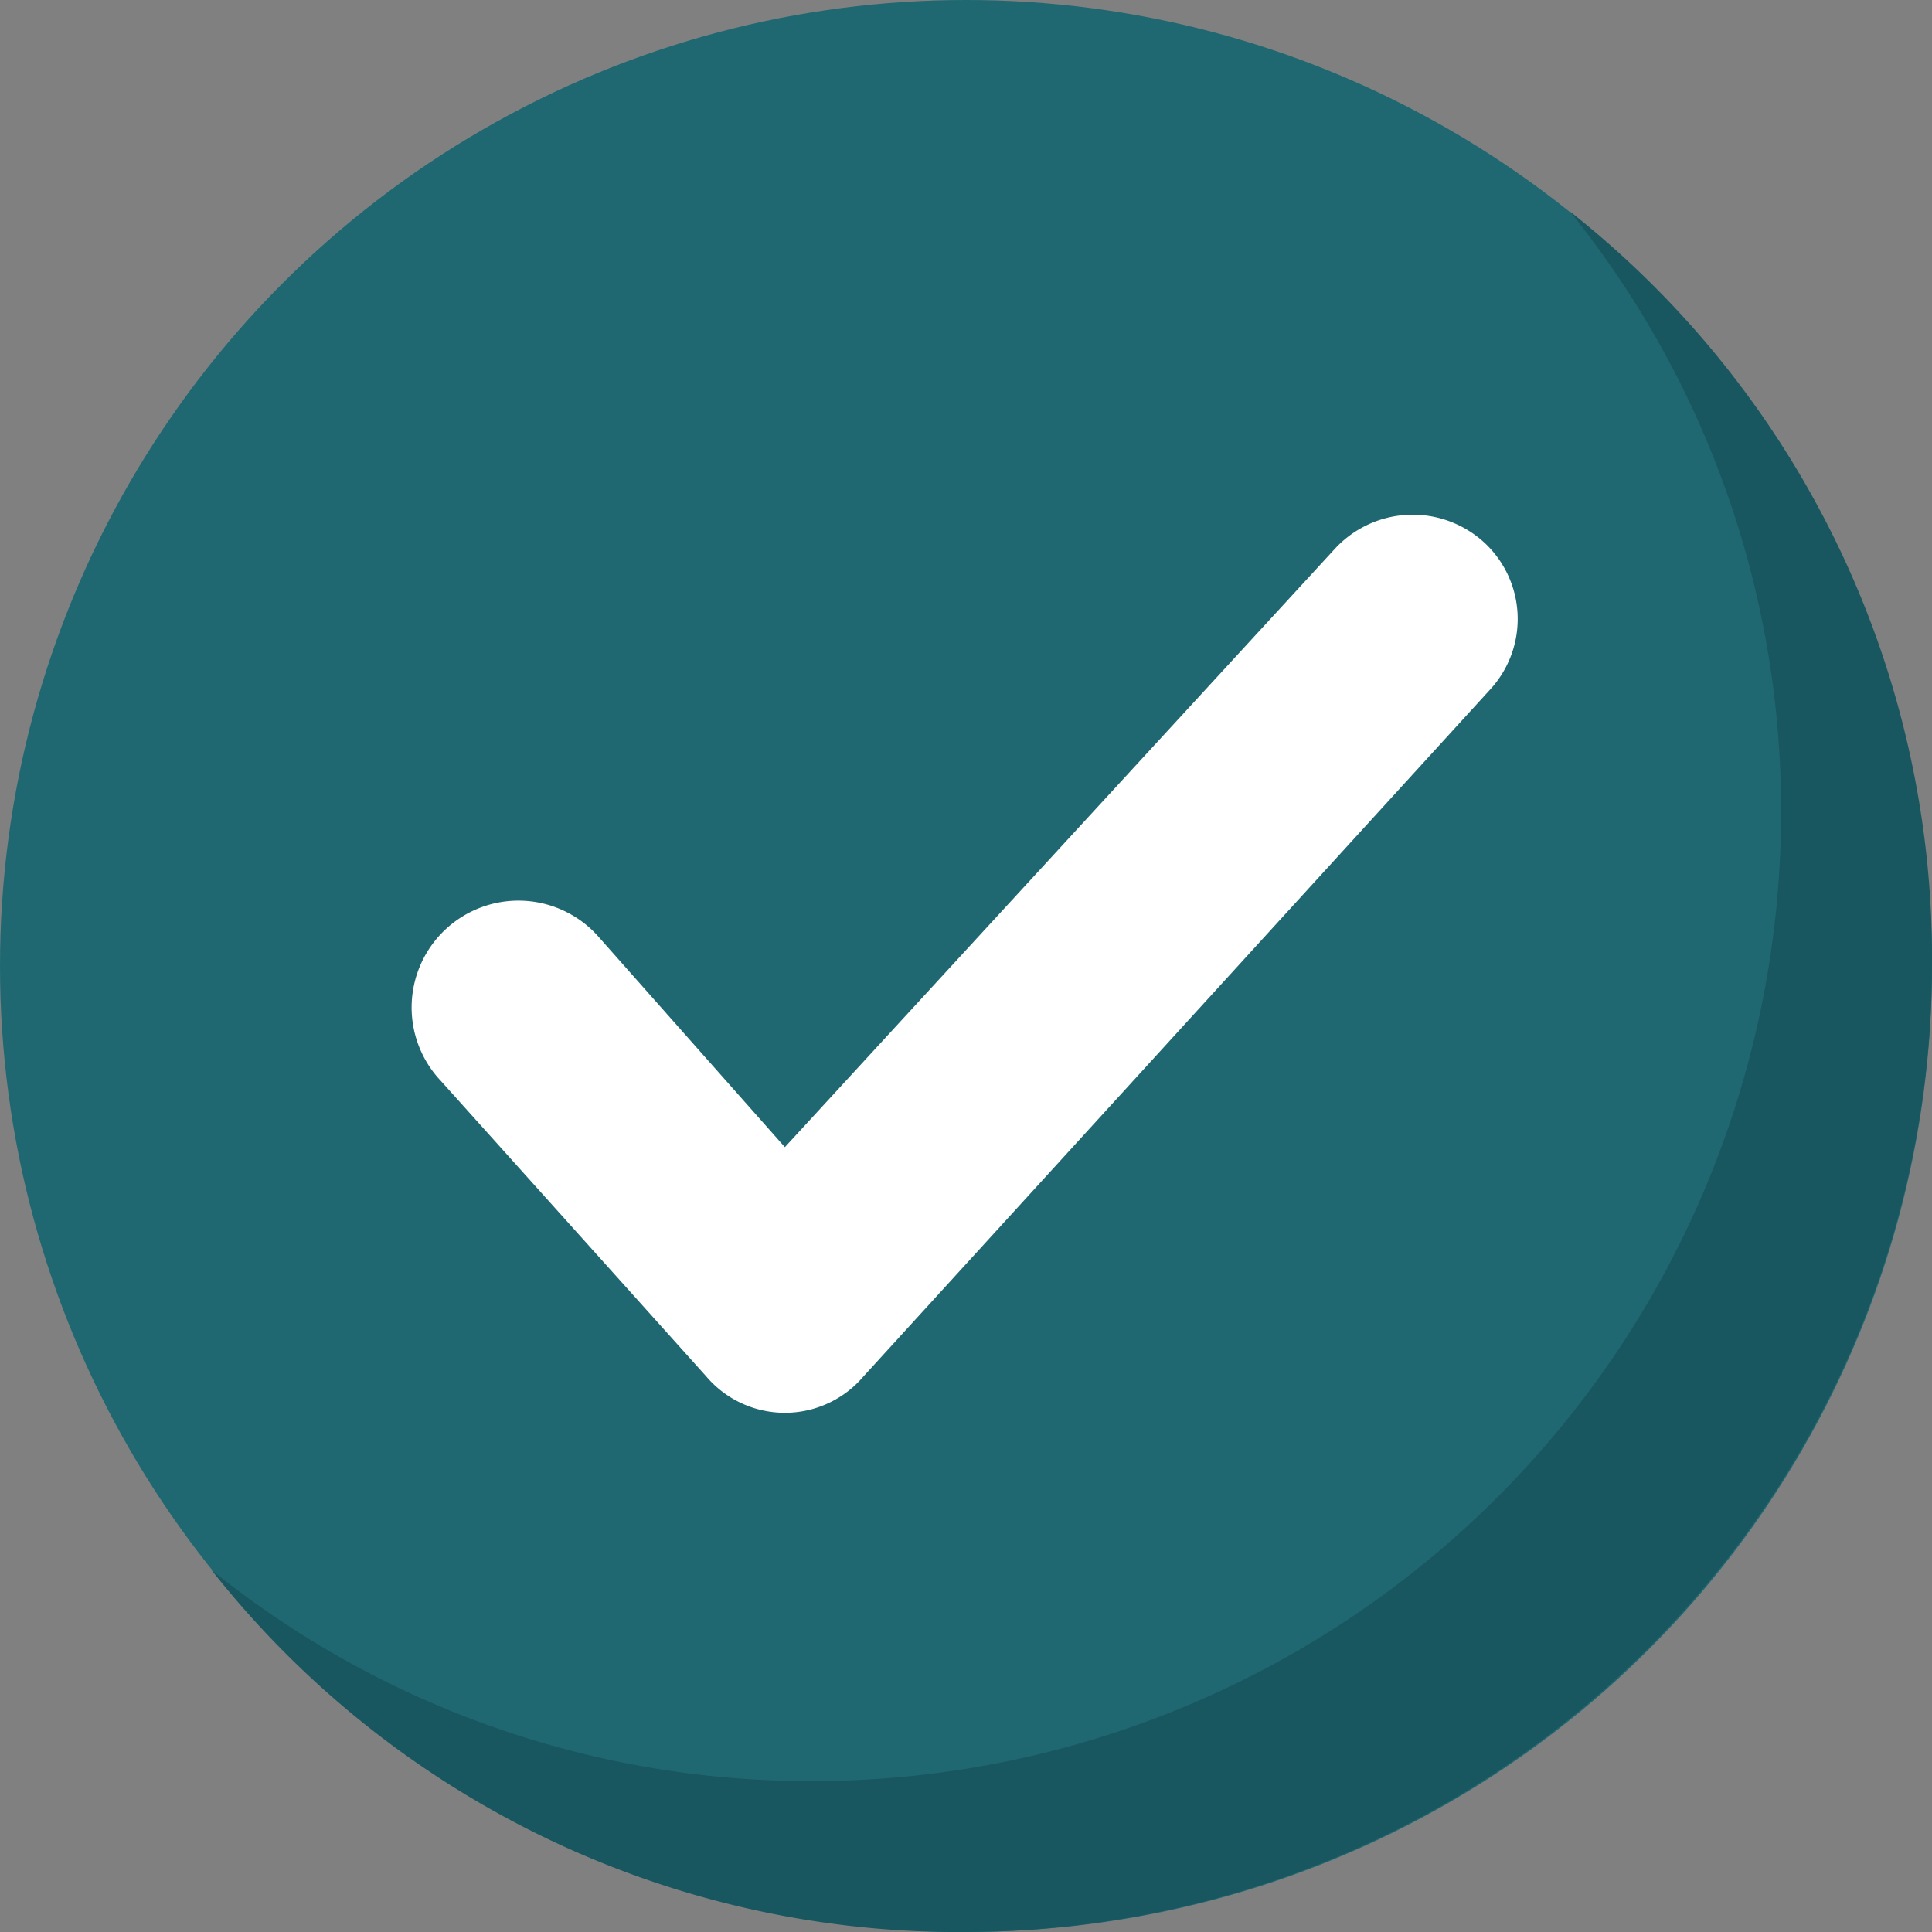
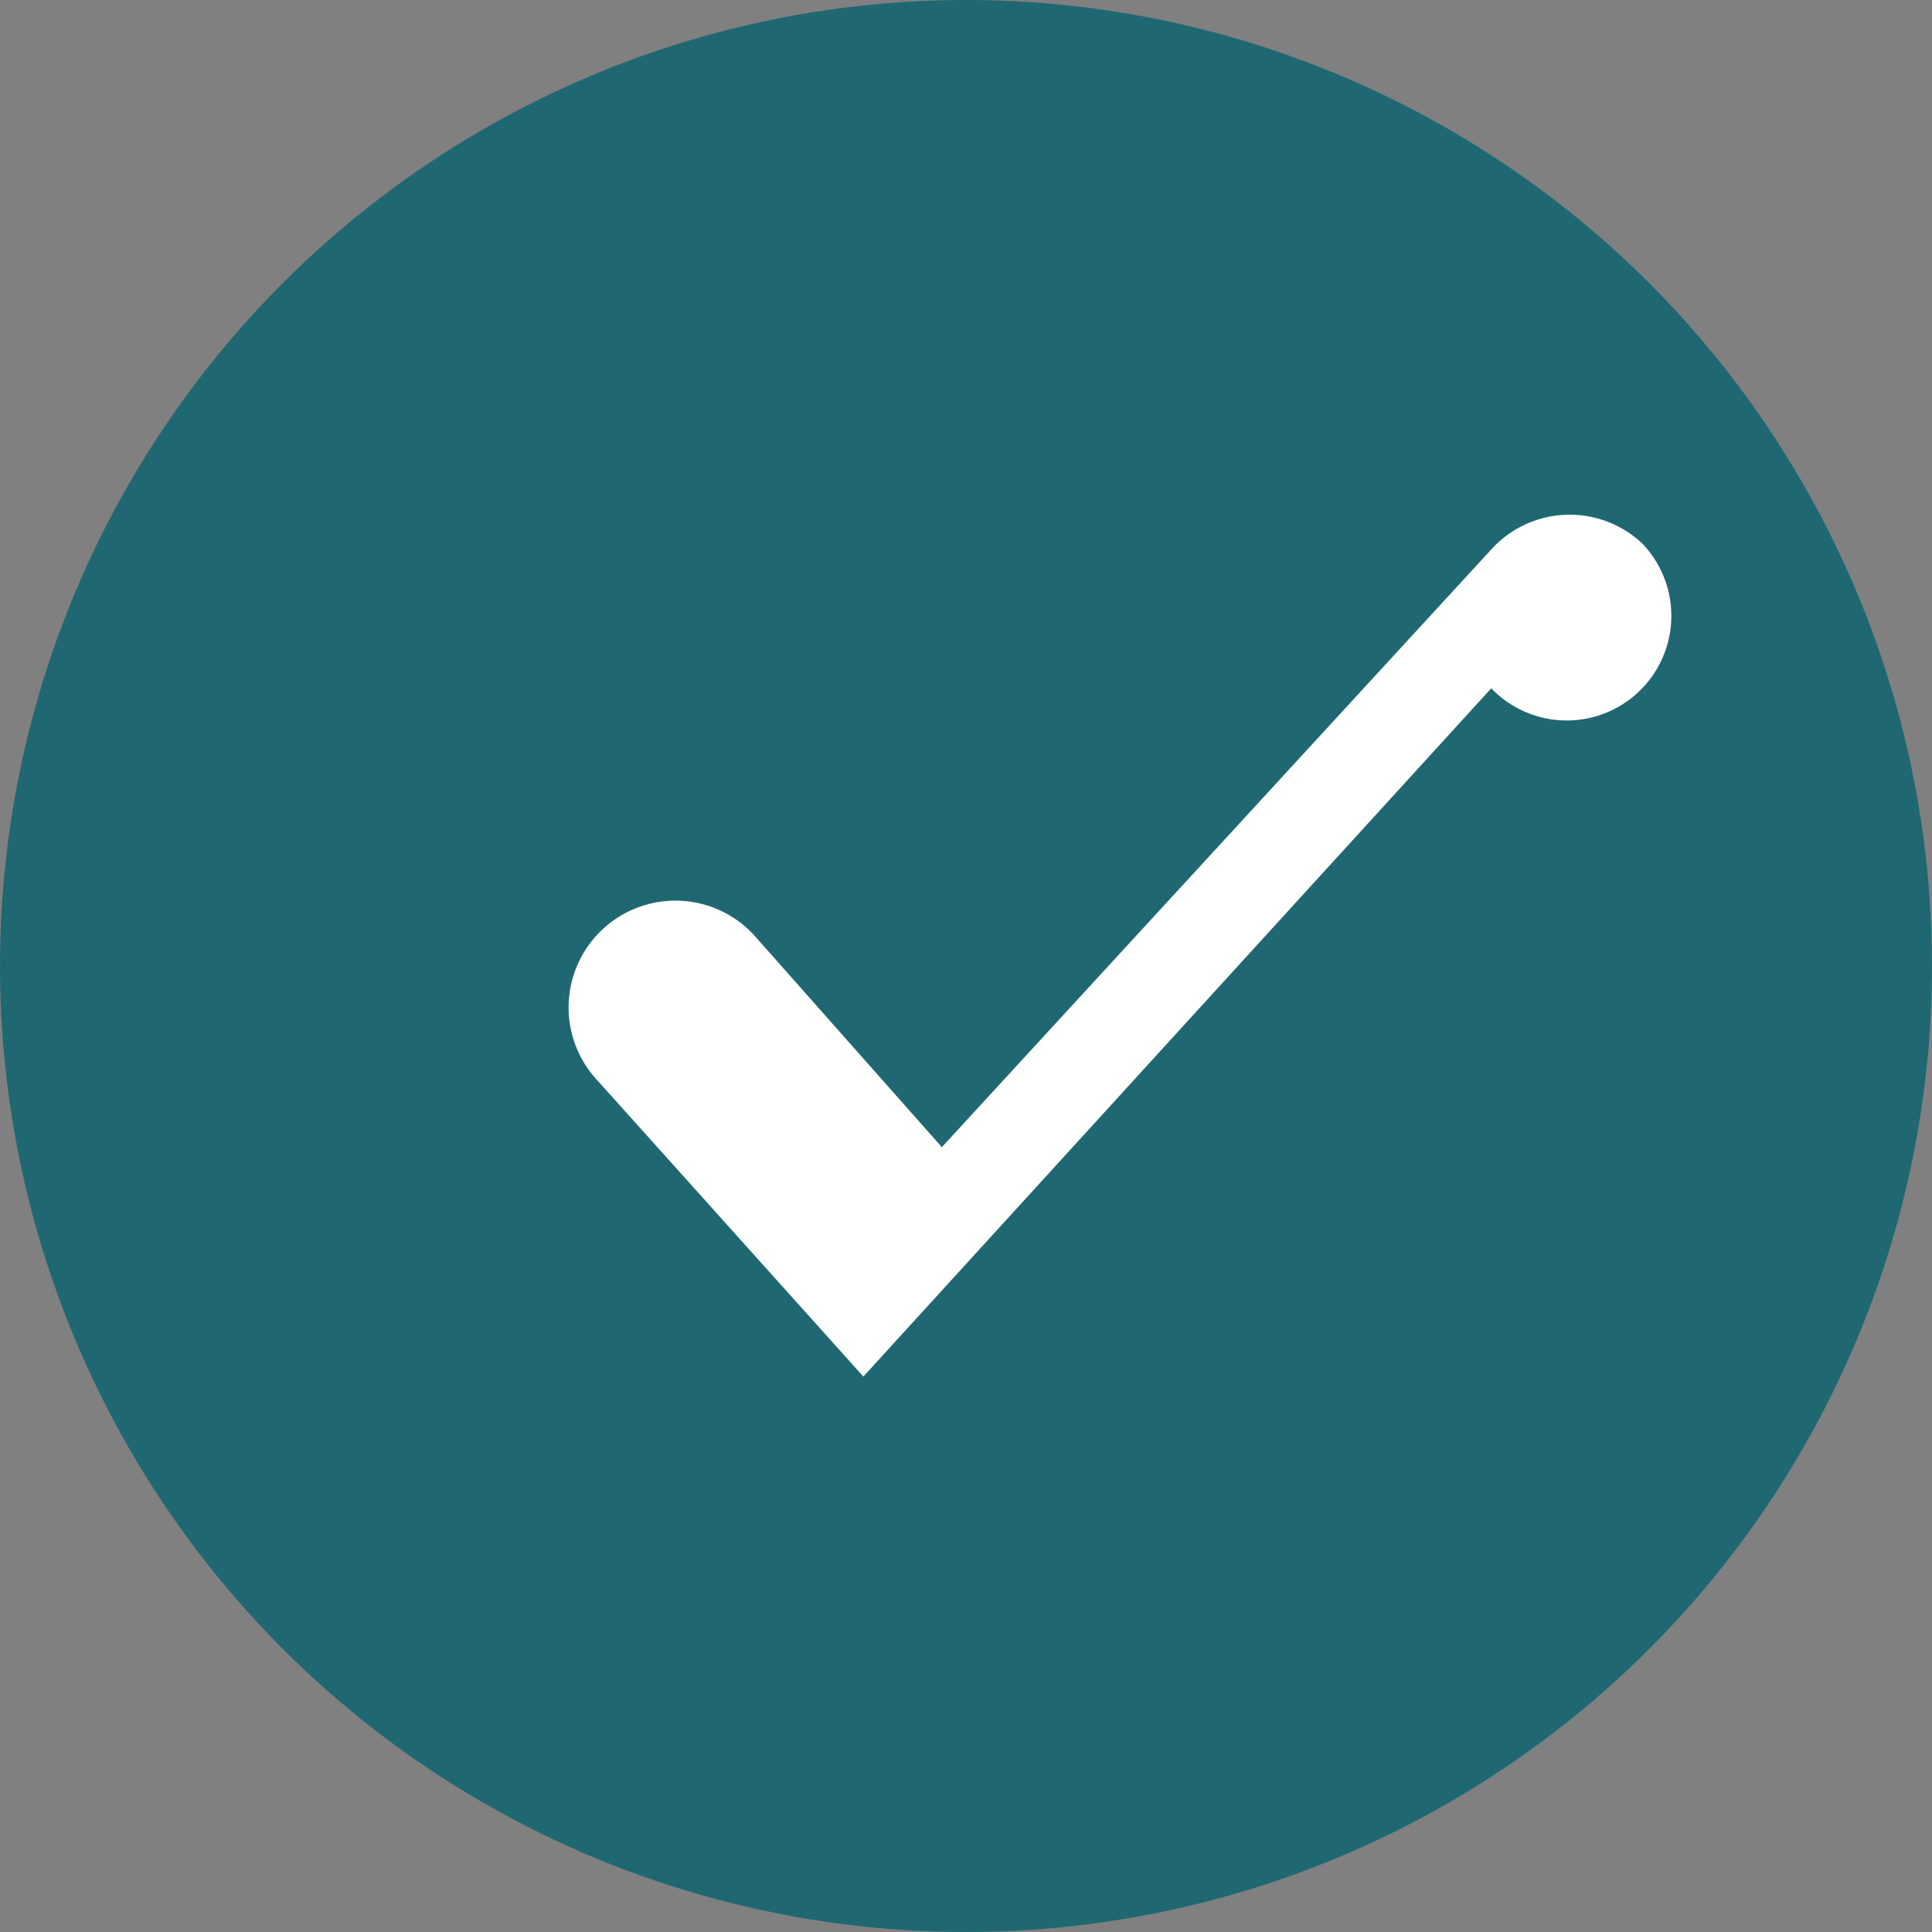
<svg xmlns="http://www.w3.org/2000/svg" id="checked_4_" data-name="checked (4)" width="100" height="100" viewBox="0 0 100 100">
  <rect x="0" y="0" width="100" height="100" fill="#808080" stroke="none" />
  <circle id="Ellipse_531" data-name="Ellipse 531" cx="50" cy="50" r="50" transform="translate(0 0)" fill="#1f6872" />
-   <path id="Path_22531" data-name="Path 22531" d="M138.839,88.841a50.147,50.147,0,0,1-50,50,49.2,49.2,0,0,1-39.062-18.75,49.331,49.331,0,0,0,31.25,10.938,50.147,50.147,0,0,0,50-50,49.331,49.331,0,0,0-10.938-31.25A49.2,49.2,0,0,1,138.839,88.841Z" transform="translate(-38.84 -38.841)" fill="#195760" />
-   <path id="Path_22532" data-name="Path 22532" d="M153.334,130.2l-32.5,35.625a5.338,5.338,0,0,1-8.125,0l-13.75-15.312a5.529,5.529,0,1,1,8.125-7.5l9.688,10.938,28.437-30.937a5.48,5.48,0,0,1,7.813-.312A5.388,5.388,0,0,1,153.334,130.2Z" transform="translate(-76.147 -94.574)" fill="#fff" />
+   <path id="Path_22532" data-name="Path 22532" d="M153.334,130.2l-32.5,35.625l-13.75-15.312a5.529,5.529,0,1,1,8.125-7.5l9.688,10.938,28.437-30.937a5.48,5.48,0,0,1,7.813-.312A5.388,5.388,0,0,1,153.334,130.2Z" transform="translate(-76.147 -94.574)" fill="#fff" />
</svg>